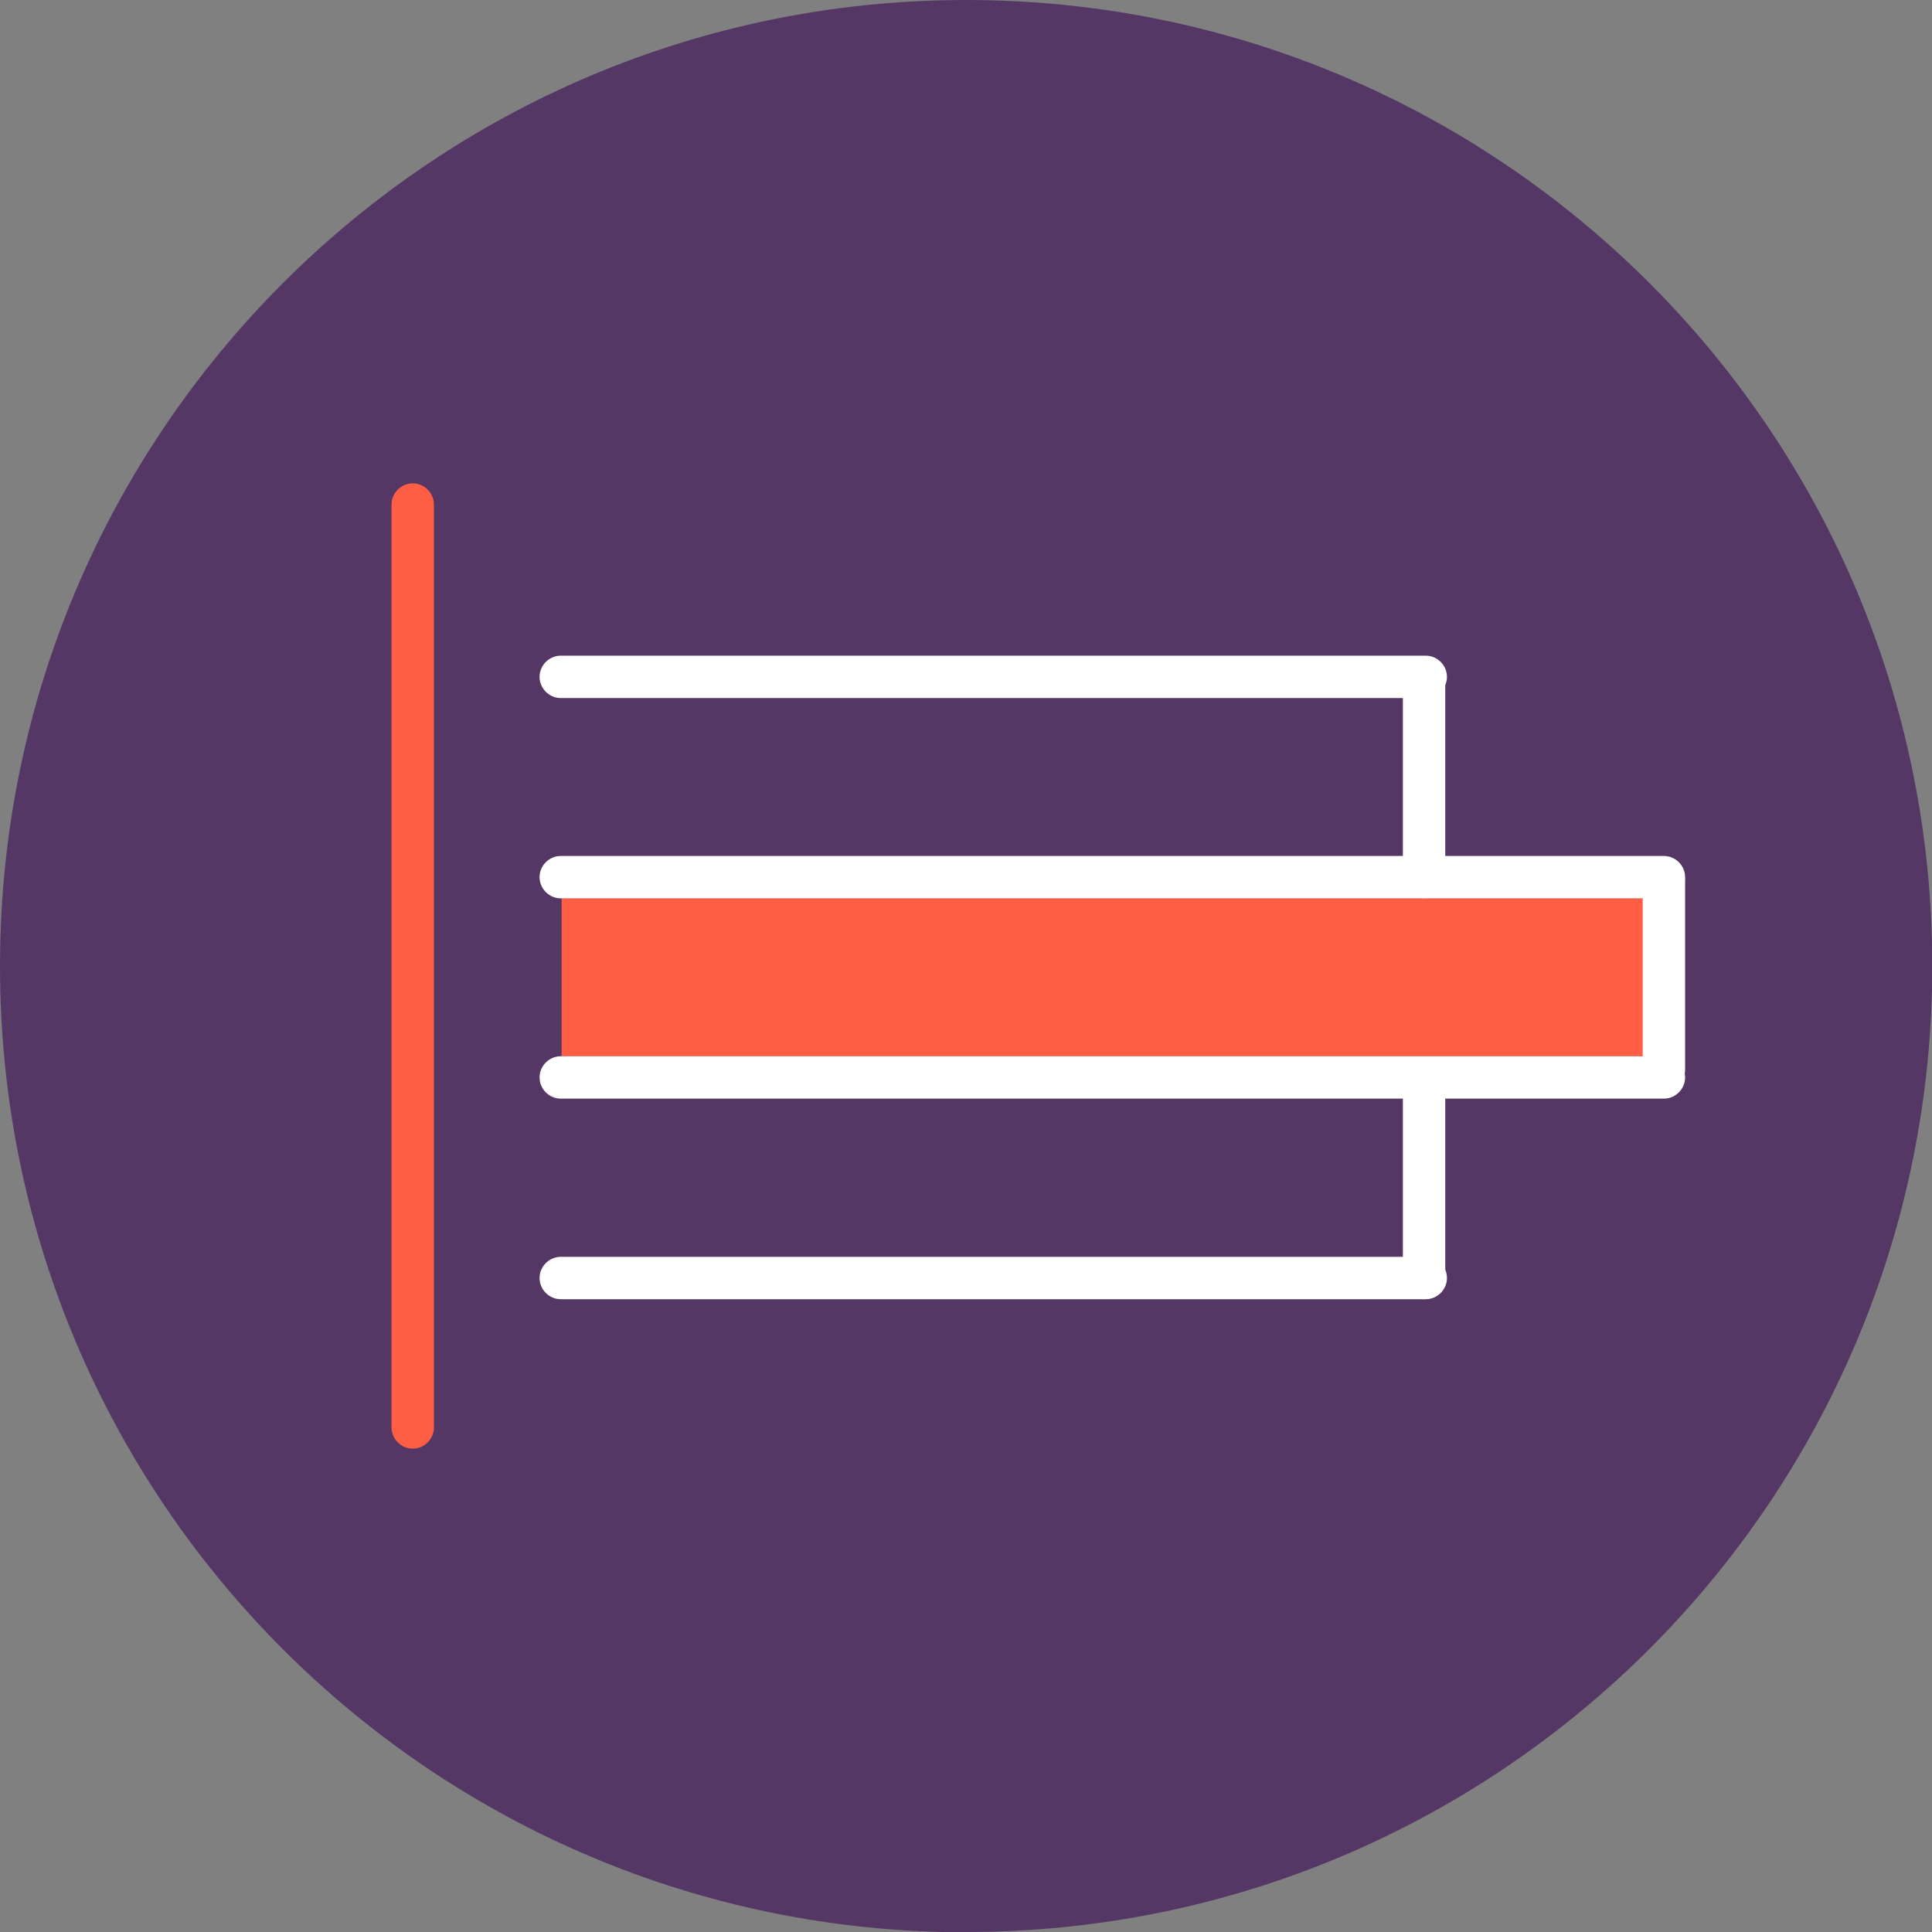
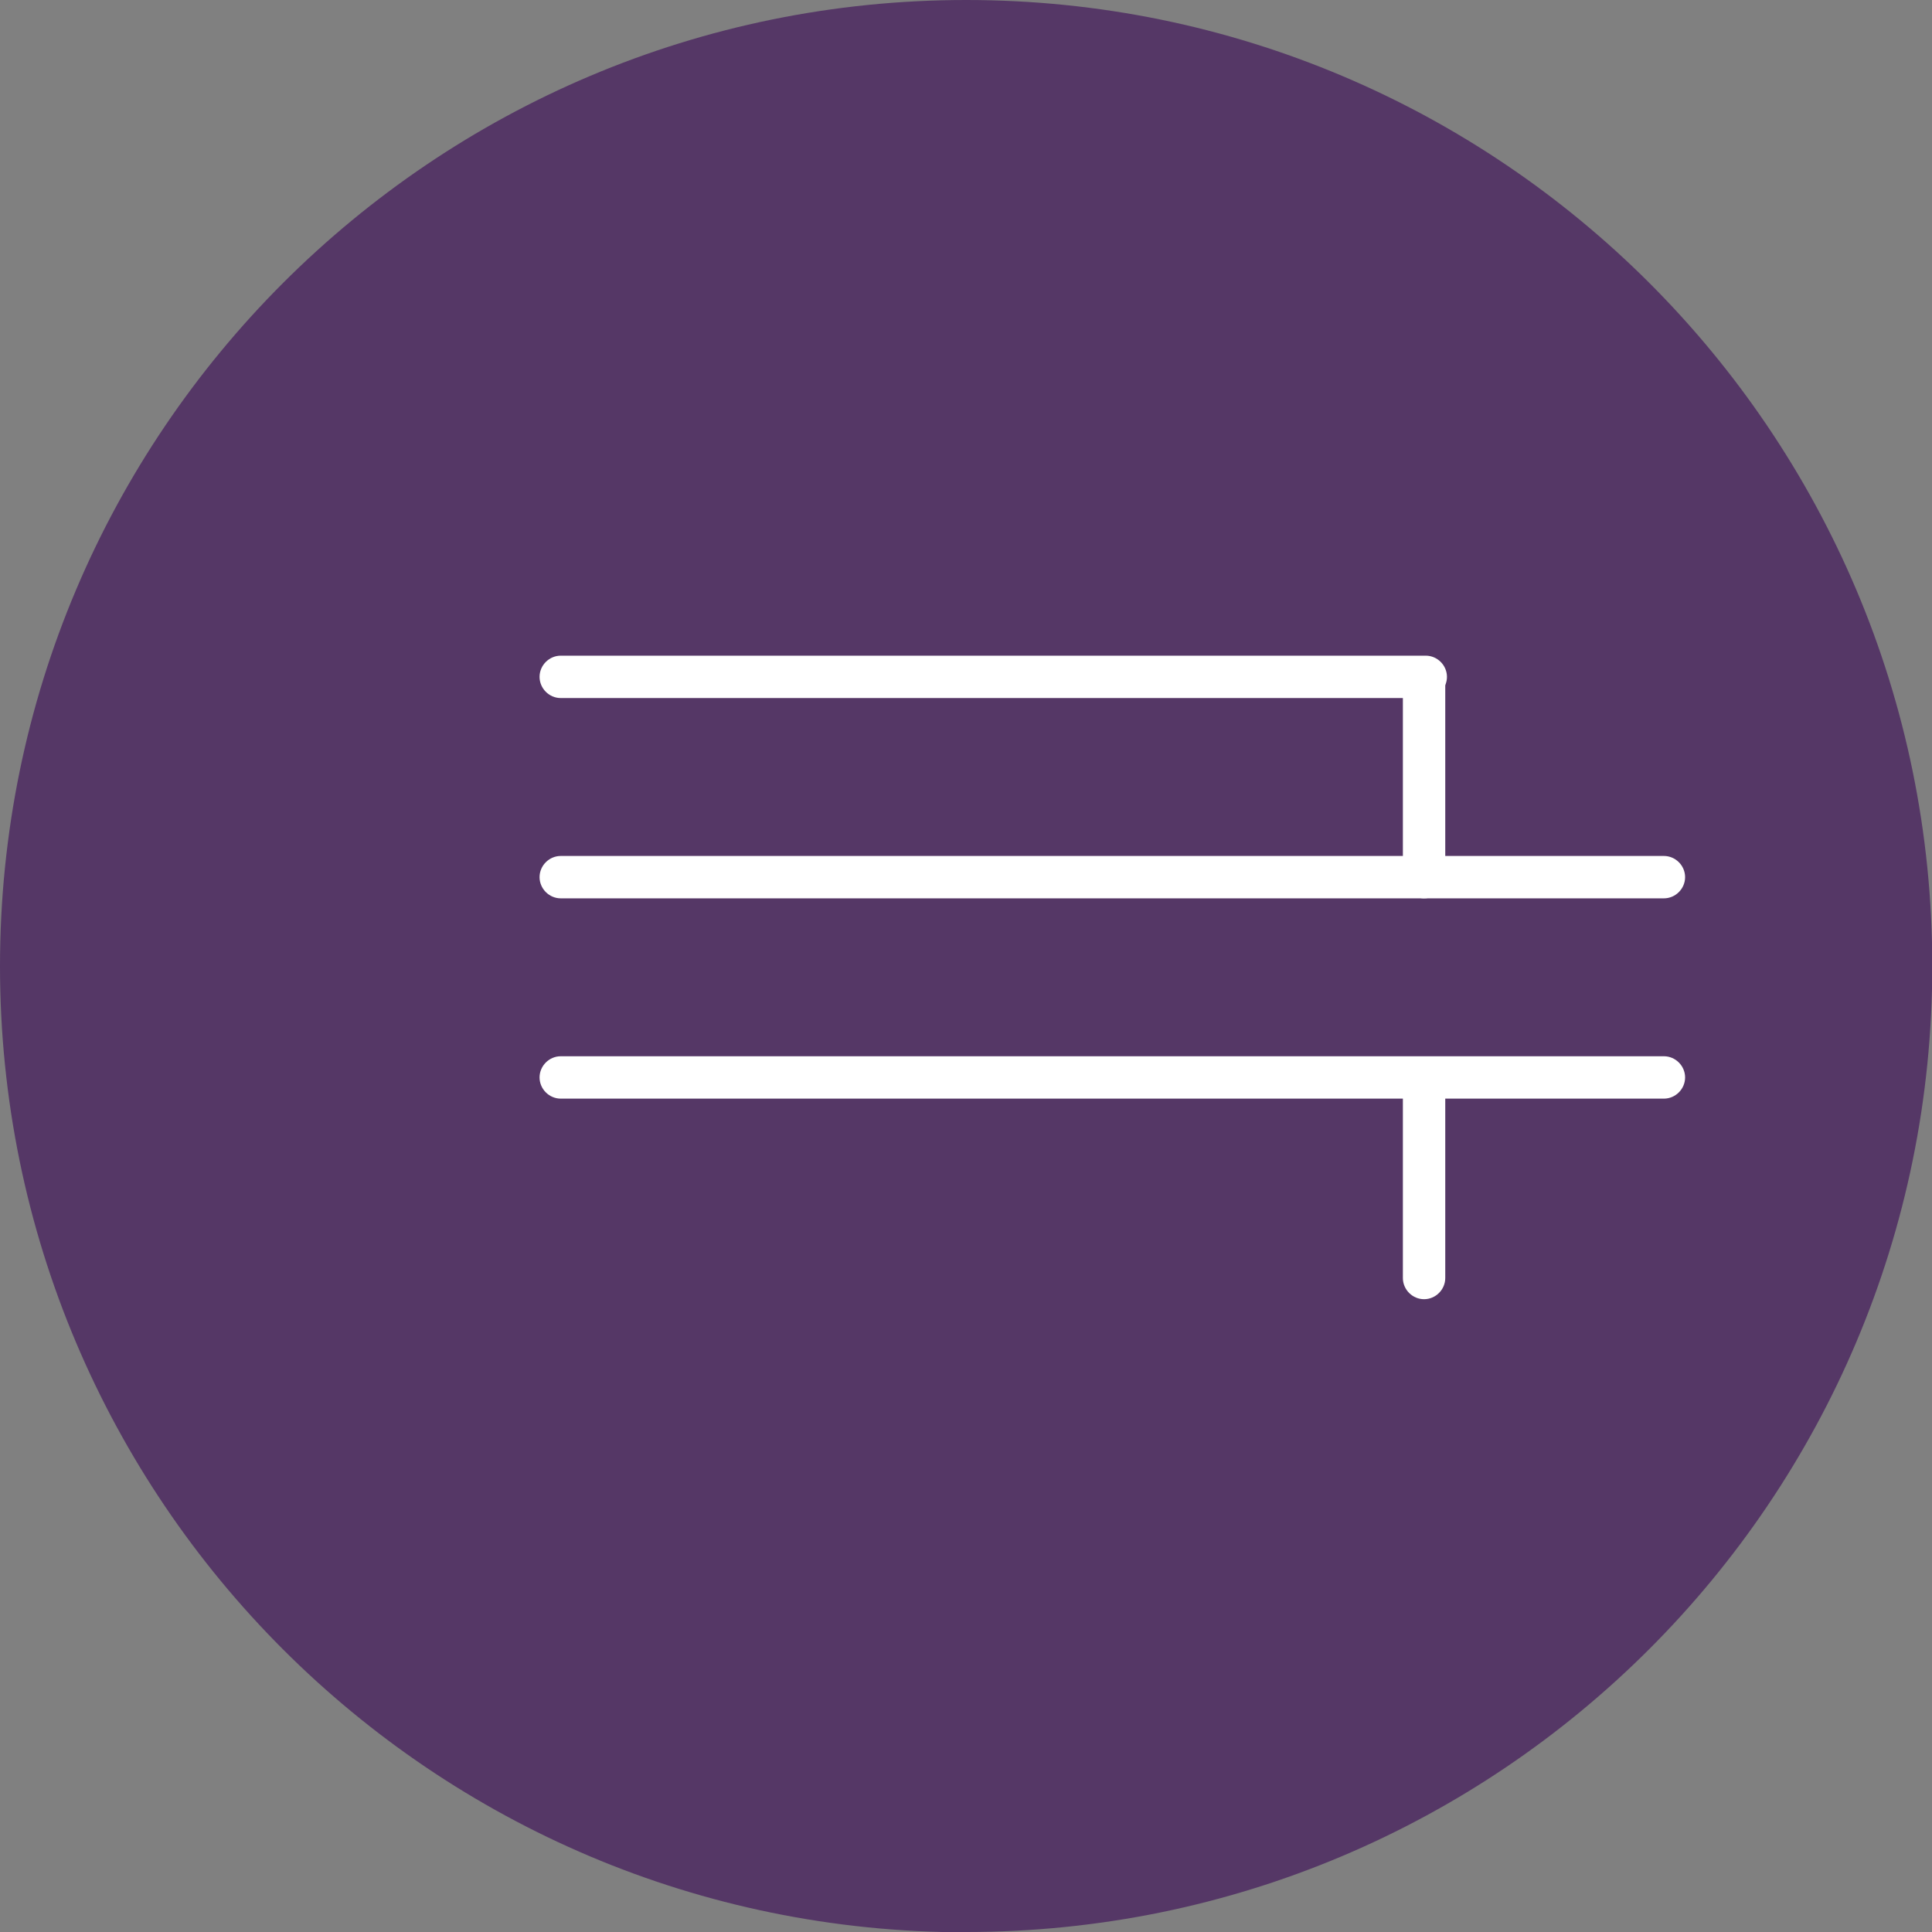
<svg xmlns="http://www.w3.org/2000/svg" id="Layer_2" viewBox="0 0 68.39 68.39">
  <rect x="0" y="0" width="68.39" height="68.39" fill="#808080" stroke="none" />
  <defs>
    <style>.cls-1{clip-path:url(#clippath);}.cls-2{fill:none;}.cls-2,.cls-3,.cls-4,.cls-5{stroke-width:0px;}.cls-3{fill:#553766;}.cls-4{fill:#ff5e45;}.cls-5{fill:#fff;}</style>
    <clipPath id="clippath">
      <rect class="cls-2" width="68.39" height="68.39" />
    </clipPath>
  </defs>
  <g id="Layer_1-2">
    <g class="cls-1">
      <path class="cls-3" d="m34.2,68.39c18.89,0,34.2-15.31,34.2-34.2S53.08,0,34.2,0,0,15.31,0,34.2s15.31,34.2,34.2,34.2" />
    </g>
-     <path class="cls-4" d="m14.61,51.28c-.41,0-.75-.34-.75-.75V17.86c0-.41.34-.75.75-.75s.75.34.75.75v32.67c0,.41-.34.75-.75.75Z" />
-     <path class="cls-5" d="m50.47,45.99h-30.62c-.41,0-.75-.34-.75-.75s.34-.75.75-.75h30.62c.41,0,.75.34.75.75s-.34.75-.75.75Z" />
    <path class="cls-5" d="m50.41,31.8c-.41,0-.75-.34-.75-.75v-6.83c0-.41.34-.75.75-.75s.75.34.75.75v6.83c0,.41-.34.75-.75.75Z" />
    <path class="cls-5" d="m50.41,45.99c-.41,0-.75-.34-.75-.75v-6.59c0-.41.34-.75.75-.75s.75.34.75.75v6.59c0,.41-.34.75-.75.75Z" />
    <path class="cls-5" d="m50.47,24.71h-30.62c-.41,0-.75-.34-.75-.75s.34-.75.75-.75h30.62c.41,0,.75.34.75.75s-.34.75-.75.75Z" />
-     <rect class="cls-4" x="19.88" y="31.8" width="39.02" height="5.59" />
    <path class="cls-5" d="m58.9,31.8H19.85c-.41,0-.75-.34-.75-.75s.34-.75.75-.75h39.05c.41,0,.75.34.75.75s-.34.75-.75.75Z" />
    <path class="cls-5" d="m58.9,38.89H19.85c-.41,0-.75-.34-.75-.75s.34-.75.75-.75h39.05c.41,0,.75.34.75.75s-.34.75-.75.75Z" />
-     <path class="cls-5" d="m58.9,38.62c-.41,0-.75-.34-.75-.75v-6.7c0-.41.34-.75.75-.75s.75.34.75.75v6.7c0,.41-.34.75-.75.75Z" />
  </g>
</svg>